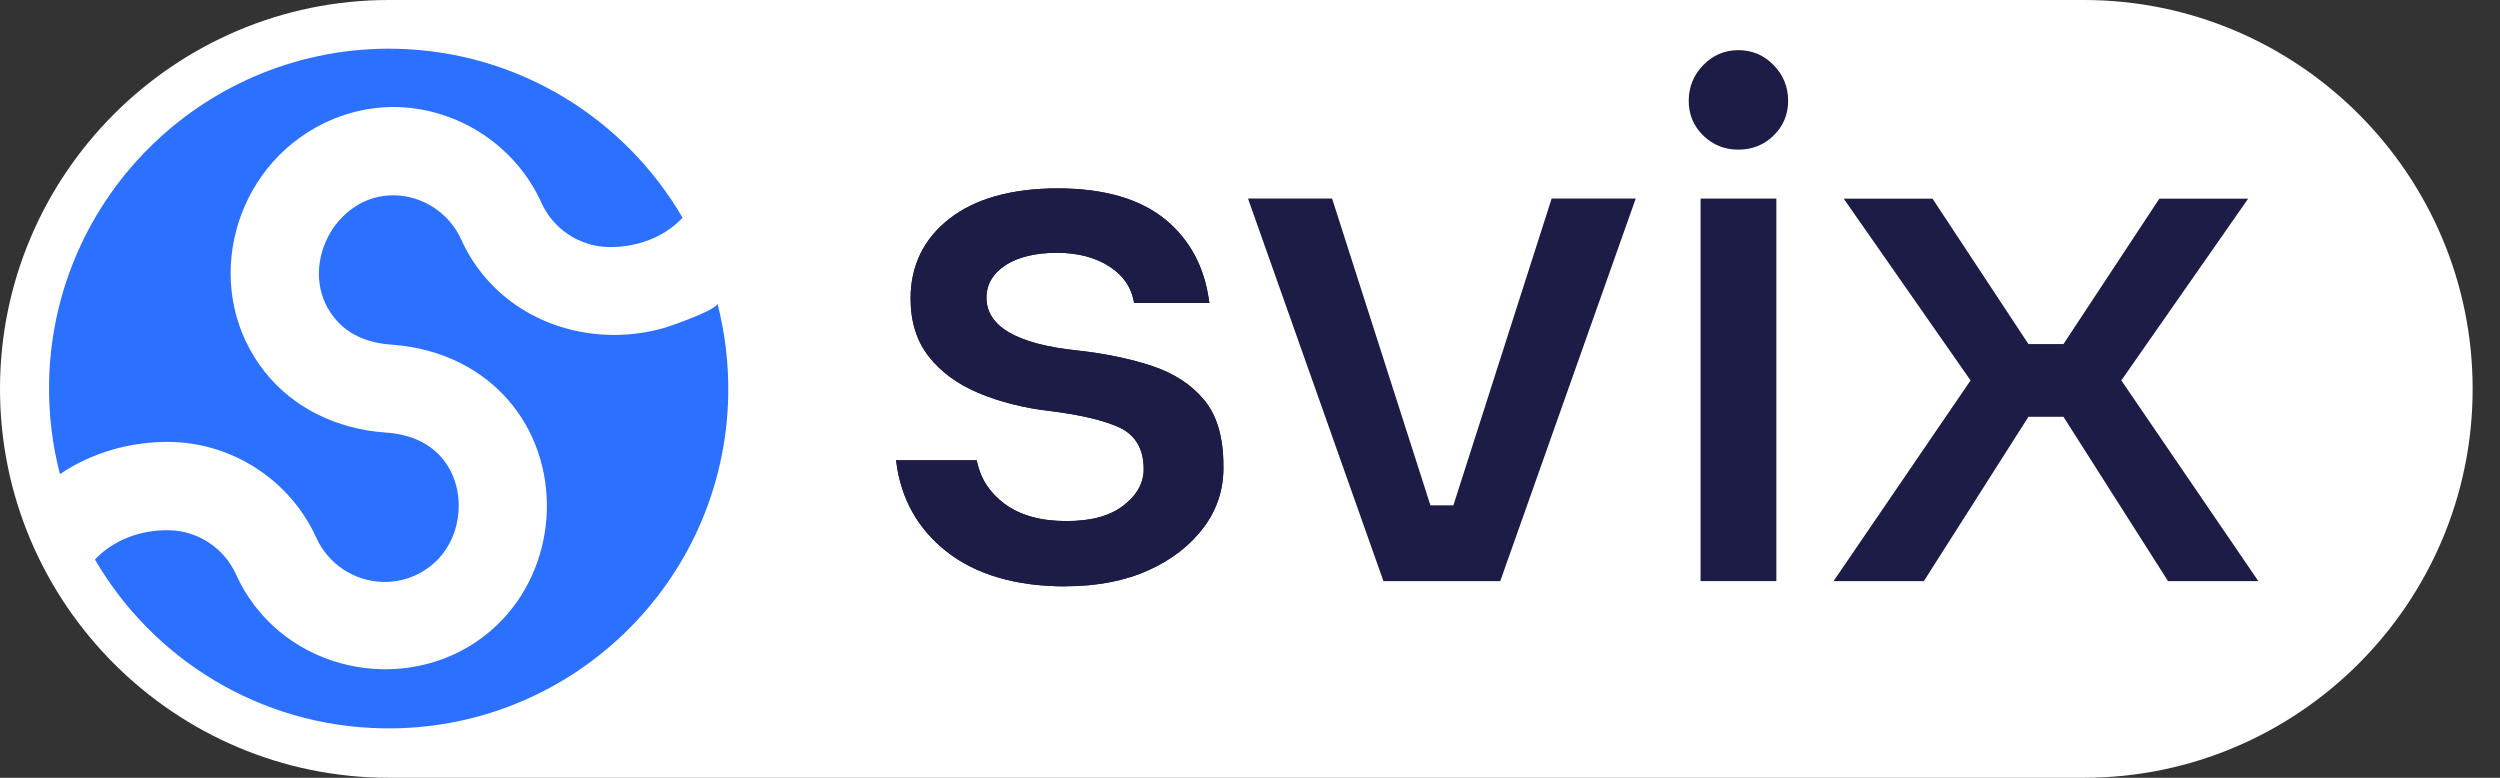
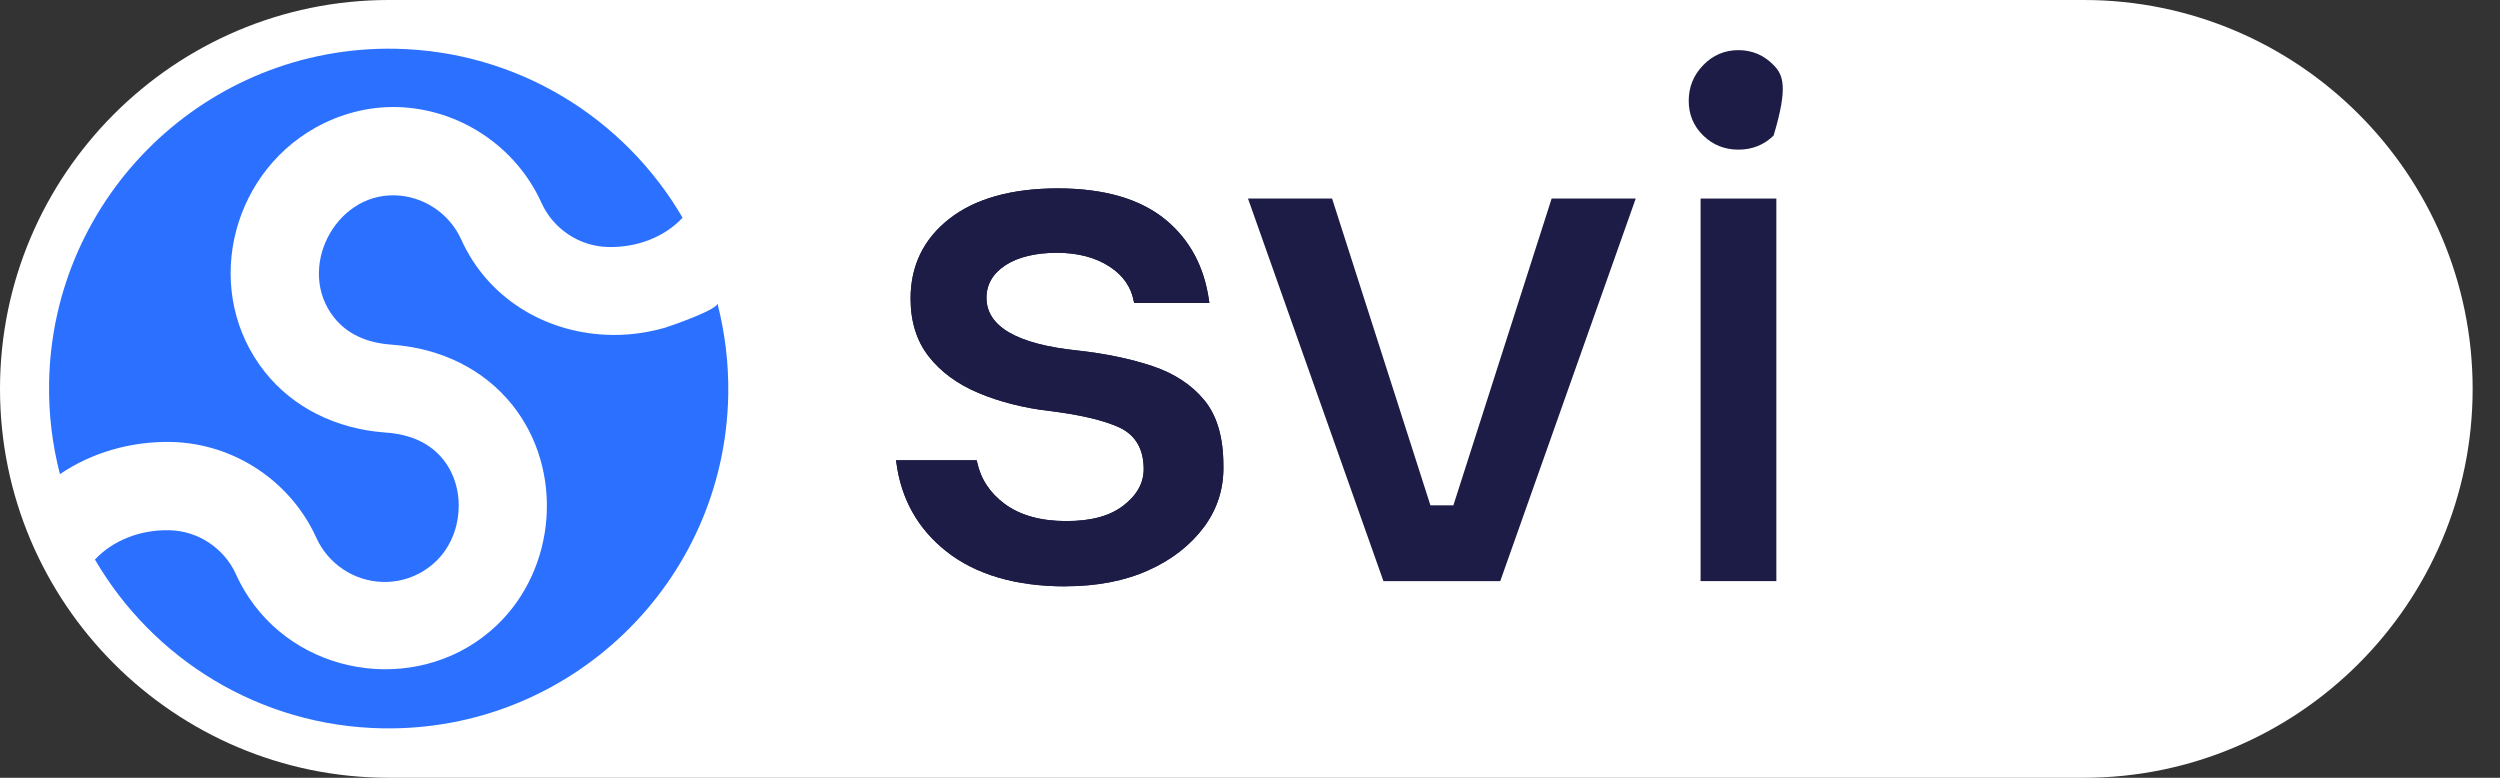
<svg xmlns="http://www.w3.org/2000/svg" width="90" height="28" viewBox="0 0 90 28" fill="none">
  <rect x="0" y="0" width="90" height="28" fill="#333333" stroke="none" />
  <g clip-path="url(#clip0_2002_937)">
    <path d="M75.015 0H14C6.282 0 0 6.282 0 14C0 21.718 6.282 28 14 28H75.015C82.733 28 89.015 21.718 89.015 14C89.015 6.282 82.733 0 75.015 0Z" fill="white" />
    <path d="M21.802 12.05C19.608 11.948 17.556 10.739 16.601 8.616C16.177 7.68 15.241 7.058 14.215 7.032C12.037 6.974 10.659 9.706 12.025 11.428C12.493 12.021 13.198 12.349 14.119 12.409C15.898 12.541 17.434 13.311 18.448 14.584C20.311 16.924 20.038 20.461 17.88 22.514C15.276 24.989 10.938 24.482 8.956 21.507C8.78 21.244 8.626 20.965 8.494 20.673C8.071 19.737 7.135 19.114 6.109 19.089C5.044 19.06 4.05 19.464 3.418 20.144C5.499 23.716 9.341 26.143 13.775 26.22C20.529 26.339 26.102 20.958 26.217 14.205C26.236 13.067 26.095 11.964 25.826 10.915C25.884 11.133 24.126 11.743 23.931 11.8C23.225 12.002 22.504 12.086 21.795 12.05H21.802Z" fill="#2C70FF" />
    <path d="M6.189 15.911C8.427 15.969 10.466 17.322 11.39 19.365C11.813 20.301 12.749 20.923 13.776 20.949C14.491 20.968 15.174 20.705 15.693 20.208C16.665 19.281 16.799 17.607 15.963 16.552C15.494 15.959 14.789 15.632 13.869 15.571C12.089 15.44 10.553 14.67 9.54 13.397C7.285 10.562 8.244 6.346 11.348 4.601C12.243 4.098 13.266 3.829 14.295 3.854C16.533 3.912 18.573 5.265 19.496 7.308C19.919 8.244 20.856 8.866 21.882 8.892C22.947 8.921 23.944 8.517 24.572 7.837C22.491 4.262 18.646 1.834 14.212 1.754C7.455 1.645 1.886 7.026 1.767 13.779C1.748 14.917 1.886 16.02 2.158 17.069C3.293 16.299 4.701 15.879 6.189 15.911Z" fill="#2C70FF" />
    <path d="M52.325 18.191H51.495L47.955 7.148H44.928L49.782 20.859L49.805 20.92H54.009L58.886 7.148H55.859L52.322 18.191H52.325Z" fill="#1C1C46" />
-     <path d="M62.583 1.805C62.089 1.805 61.66 1.988 61.317 2.344C60.97 2.7 60.794 3.13 60.794 3.627C60.794 4.124 60.97 4.544 61.317 4.88C61.663 5.217 62.086 5.387 62.583 5.387C63.08 5.387 63.504 5.217 63.85 4.88C64.196 4.544 64.373 4.12 64.373 3.627C64.373 3.133 64.199 2.7 63.85 2.344C63.504 1.988 63.077 1.805 62.583 1.805Z" fill="#1C1C46" />
+     <path d="M62.583 1.805C62.089 1.805 61.66 1.988 61.317 2.344C60.97 2.7 60.794 3.13 60.794 3.627C60.794 4.124 60.97 4.544 61.317 4.88C61.663 5.217 62.086 5.387 62.583 5.387C63.08 5.387 63.504 5.217 63.85 4.88C64.373 3.133 64.199 2.7 63.85 2.344C63.504 1.988 63.077 1.805 62.583 1.805Z" fill="#1C1C46" />
    <path d="M63.949 7.148H61.221V20.92H63.949V7.148Z" fill="#1C1C46" />
-     <path d="M76.368 13.695L80.934 7.151H77.737L74.284 12.387H73.024L69.57 7.151H66.373L70.94 13.695L66.008 20.92H69.259L73.024 15.004H74.284L78.049 20.92H81.3L76.368 13.695Z" fill="#1C1C46" />
    <path d="M38.357 21.109C36.565 21.109 35.119 20.683 34.06 19.842C33.041 19.034 32.438 17.96 32.268 16.642L32.258 16.569H35.16L35.173 16.62C35.301 17.235 35.635 17.745 36.164 18.137C36.719 18.55 37.466 18.759 38.383 18.759C39.3 18.759 39.954 18.573 40.438 18.204C40.926 17.832 41.173 17.389 41.173 16.889C41.173 16.161 40.874 15.655 40.288 15.385C39.717 15.126 38.873 14.927 37.78 14.795C36.847 14.686 35.988 14.465 35.228 14.148C34.471 13.83 33.868 13.387 33.435 12.833C33.002 12.281 32.781 11.582 32.781 10.745C32.781 9.568 33.249 8.603 34.173 7.879C35.103 7.151 36.417 6.782 38.081 6.782C39.746 6.782 41.048 7.16 41.958 7.907C42.831 8.626 43.359 9.607 43.526 10.832L43.539 10.906H40.83L40.817 10.851C40.721 10.328 40.425 9.908 39.944 9.597C39.438 9.267 38.797 9.1 38.049 9.1C37.302 9.1 36.661 9.248 36.209 9.54C35.747 9.838 35.513 10.236 35.513 10.72C35.513 11.755 36.616 12.393 38.793 12.618C39.8 12.73 40.711 12.919 41.503 13.185C42.282 13.448 42.911 13.862 43.363 14.417C43.815 14.968 44.042 15.754 44.042 16.755C44.062 17.572 43.828 18.316 43.347 18.967C42.862 19.621 42.189 20.15 41.343 20.529C40.493 20.913 39.486 21.106 38.354 21.106L38.357 21.109Z" fill="#1C1C46" />
    <path d="M38.357 21.109C36.565 21.109 35.119 20.683 34.06 19.842C33.041 19.034 32.438 17.96 32.268 16.642L32.258 16.569H35.16L35.173 16.62C35.301 17.235 35.635 17.745 36.164 18.137C36.719 18.55 37.466 18.759 38.383 18.759C39.3 18.759 39.954 18.573 40.438 18.204C40.926 17.832 41.173 17.389 41.173 16.889C41.173 16.161 40.874 15.655 40.288 15.385C39.717 15.126 38.873 14.927 37.78 14.795C36.847 14.686 35.988 14.465 35.228 14.148C34.471 13.83 33.868 13.387 33.435 12.833C33.002 12.281 32.781 11.582 32.781 10.745C32.781 9.568 33.249 8.603 34.173 7.879C35.103 7.151 36.417 6.782 38.081 6.782C39.746 6.782 41.048 7.16 41.958 7.907C42.831 8.626 43.359 9.607 43.526 10.832L43.539 10.906H40.83L40.817 10.851C40.721 10.328 40.425 9.908 39.944 9.597C39.438 9.267 38.797 9.1 38.049 9.1C37.302 9.1 36.661 9.248 36.209 9.54C35.747 9.838 35.513 10.236 35.513 10.72C35.513 11.755 36.616 12.393 38.793 12.618C39.8 12.73 40.711 12.919 41.503 13.185C42.282 13.448 42.911 13.862 43.363 14.417C43.815 14.968 44.042 15.754 44.042 16.755C44.062 17.572 43.828 18.316 43.347 18.967C42.862 19.621 42.189 20.15 41.343 20.529C40.493 20.913 39.486 21.106 38.354 21.106L38.357 21.109Z" fill="#1C1C46" />
  </g>
  <defs>
    <clipPath id="clip0_2002_937">
      <rect width="89.015" height="28" fill="white" />
    </clipPath>
  </defs>
</svg>